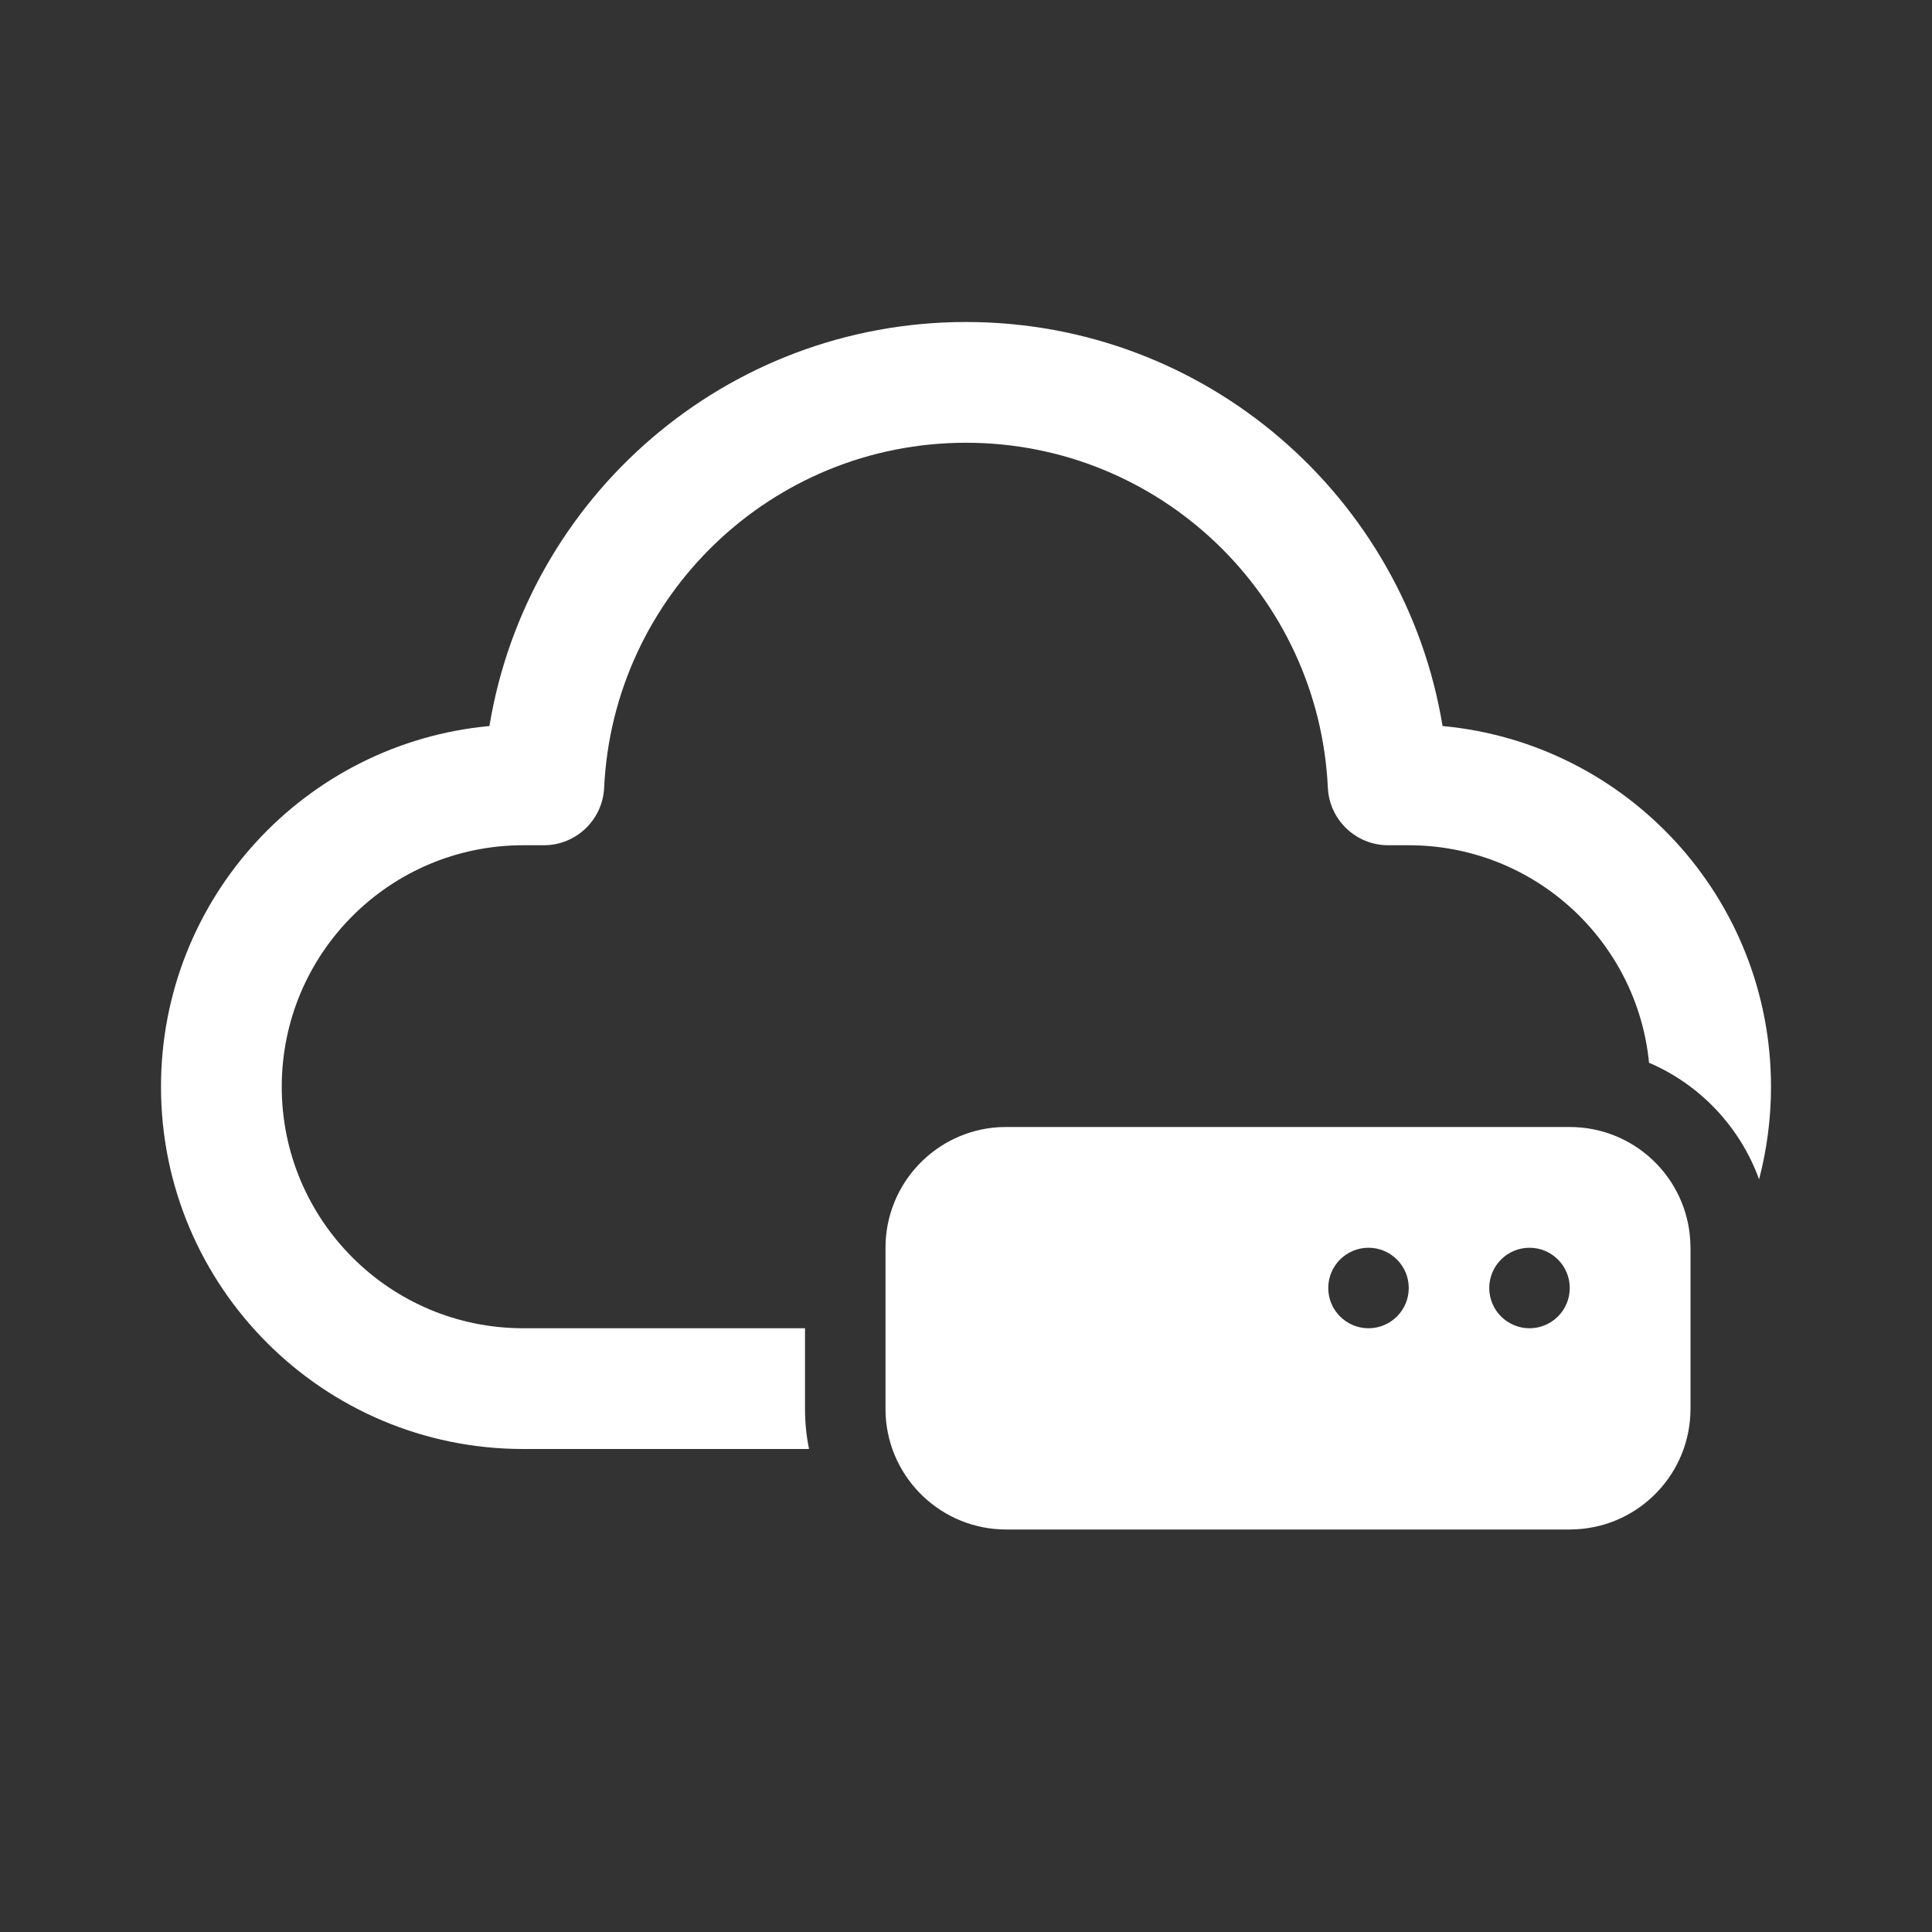
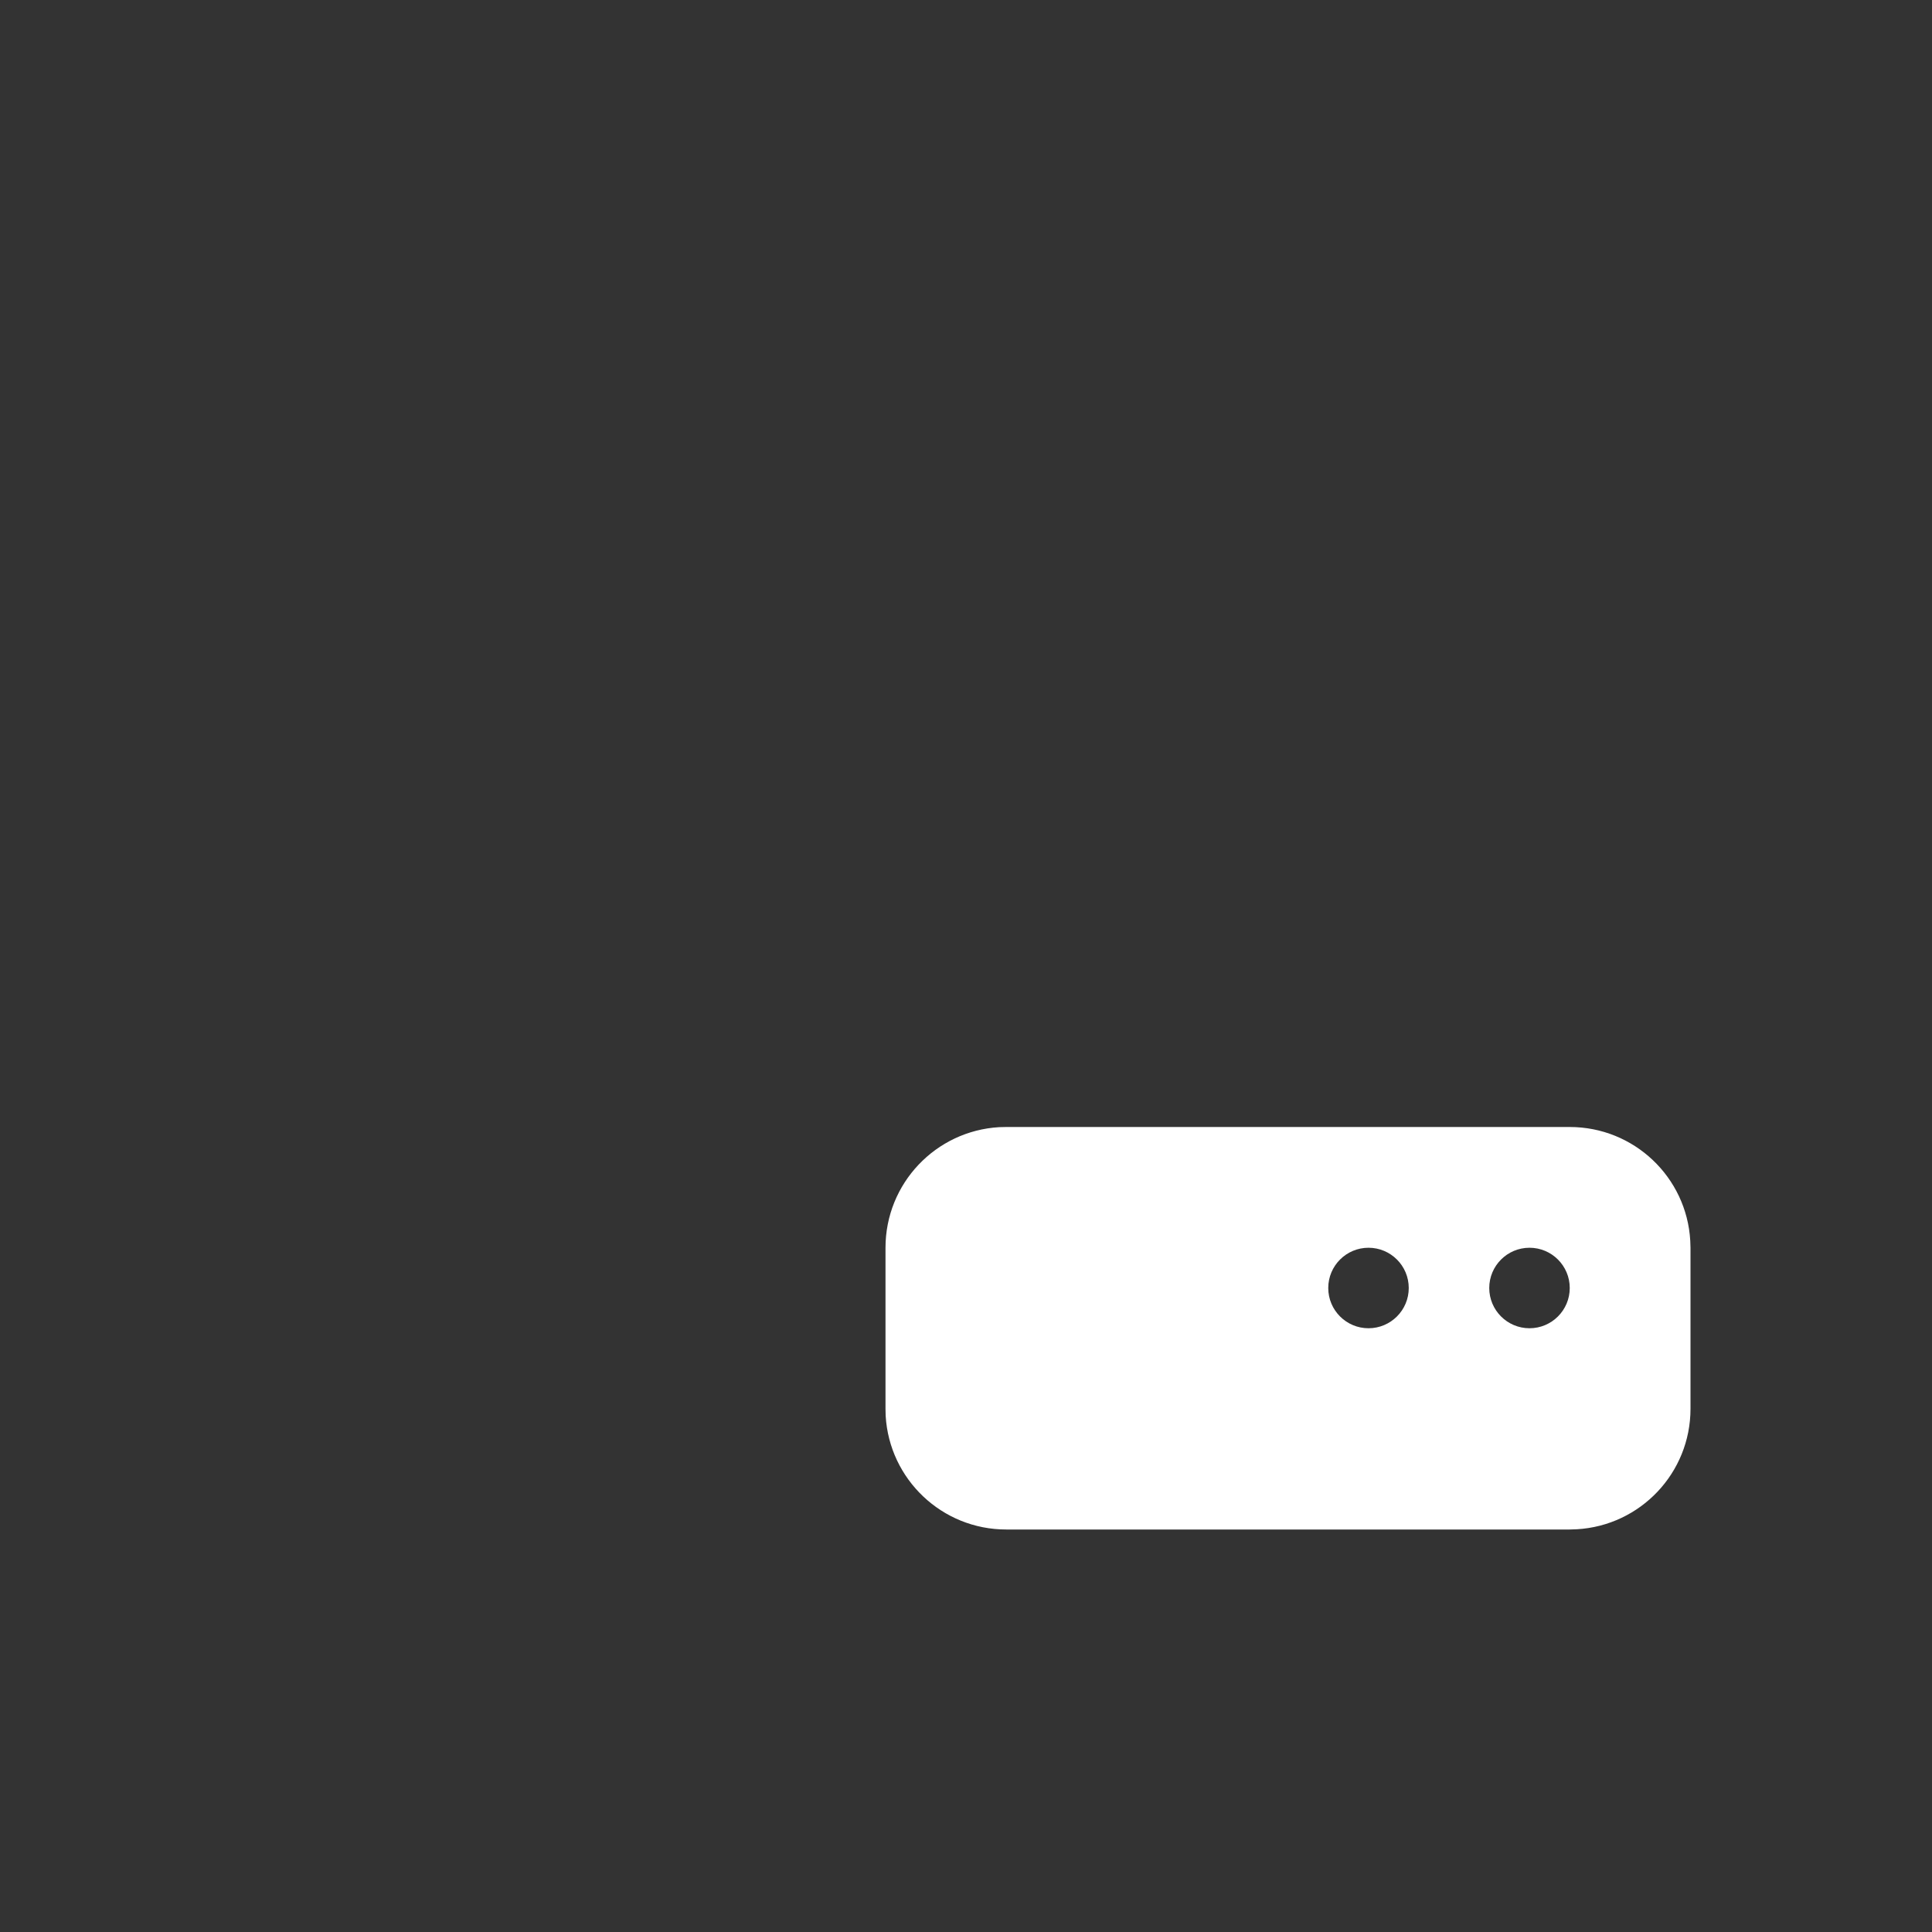
<svg xmlns="http://www.w3.org/2000/svg" width="24" height="24" viewBox="0 0 24 24" fill="none">
  <rect x="0" y="0" width="24" height="24" fill="#333333" stroke="none" />
  <path d="M12.5 14H19.5C20.299 14 20.952 14.624 20.997 15.412L21 15.5V17.5C21 18.299 20.376 18.952 19.588 18.997L19.5 19H12.5C11.701 19 11.048 18.376 11.002 17.588L11 17.5V15.5C11 14.701 11.624 14.048 12.412 14.002L12.5 14ZM19 15.5C18.724 15.5 18.5 15.724 18.5 16C18.5 16.276 18.724 16.5 19 16.5C19.276 16.5 19.5 16.276 19.5 16C19.5 15.724 19.276 15.5 19 15.5ZM17 15.5C16.724 15.5 16.5 15.724 16.5 16C16.5 16.276 16.724 16.5 17 16.5C17.276 16.5 17.5 16.276 17.5 16C17.5 15.724 17.276 15.5 17 15.5Z" fill="white" />
-   <path fill-rule="evenodd" clip-rule="evenodd" d="M7.505 9.785C7.617 7.4 9.587 5.5 12 5.5C14.413 5.5 16.383 7.4 16.495 9.785C16.514 10.185 16.844 10.5 17.244 10.5H17.5C19.056 10.5 20.336 11.685 20.485 13.202C21.118 13.473 21.616 13.999 21.852 14.65C21.948 14.283 22 13.897 22 13.5C22 11.156 20.209 9.231 17.92 9.019C17.452 6.172 14.98 4 12 4C9.02 4 6.548 6.172 6.08 9.019C3.792 9.231 2 11.156 2 13.5C2 15.985 4.015 18 6.5 18H10.05C10.017 17.838 10 17.671 10 17.5V16.5H6.5C4.843 16.5 3.5 15.157 3.5 13.5C3.5 11.843 4.843 10.5 6.5 10.5H6.756C7.156 10.5 7.486 10.185 7.505 9.785Z" fill="white" />
</svg>